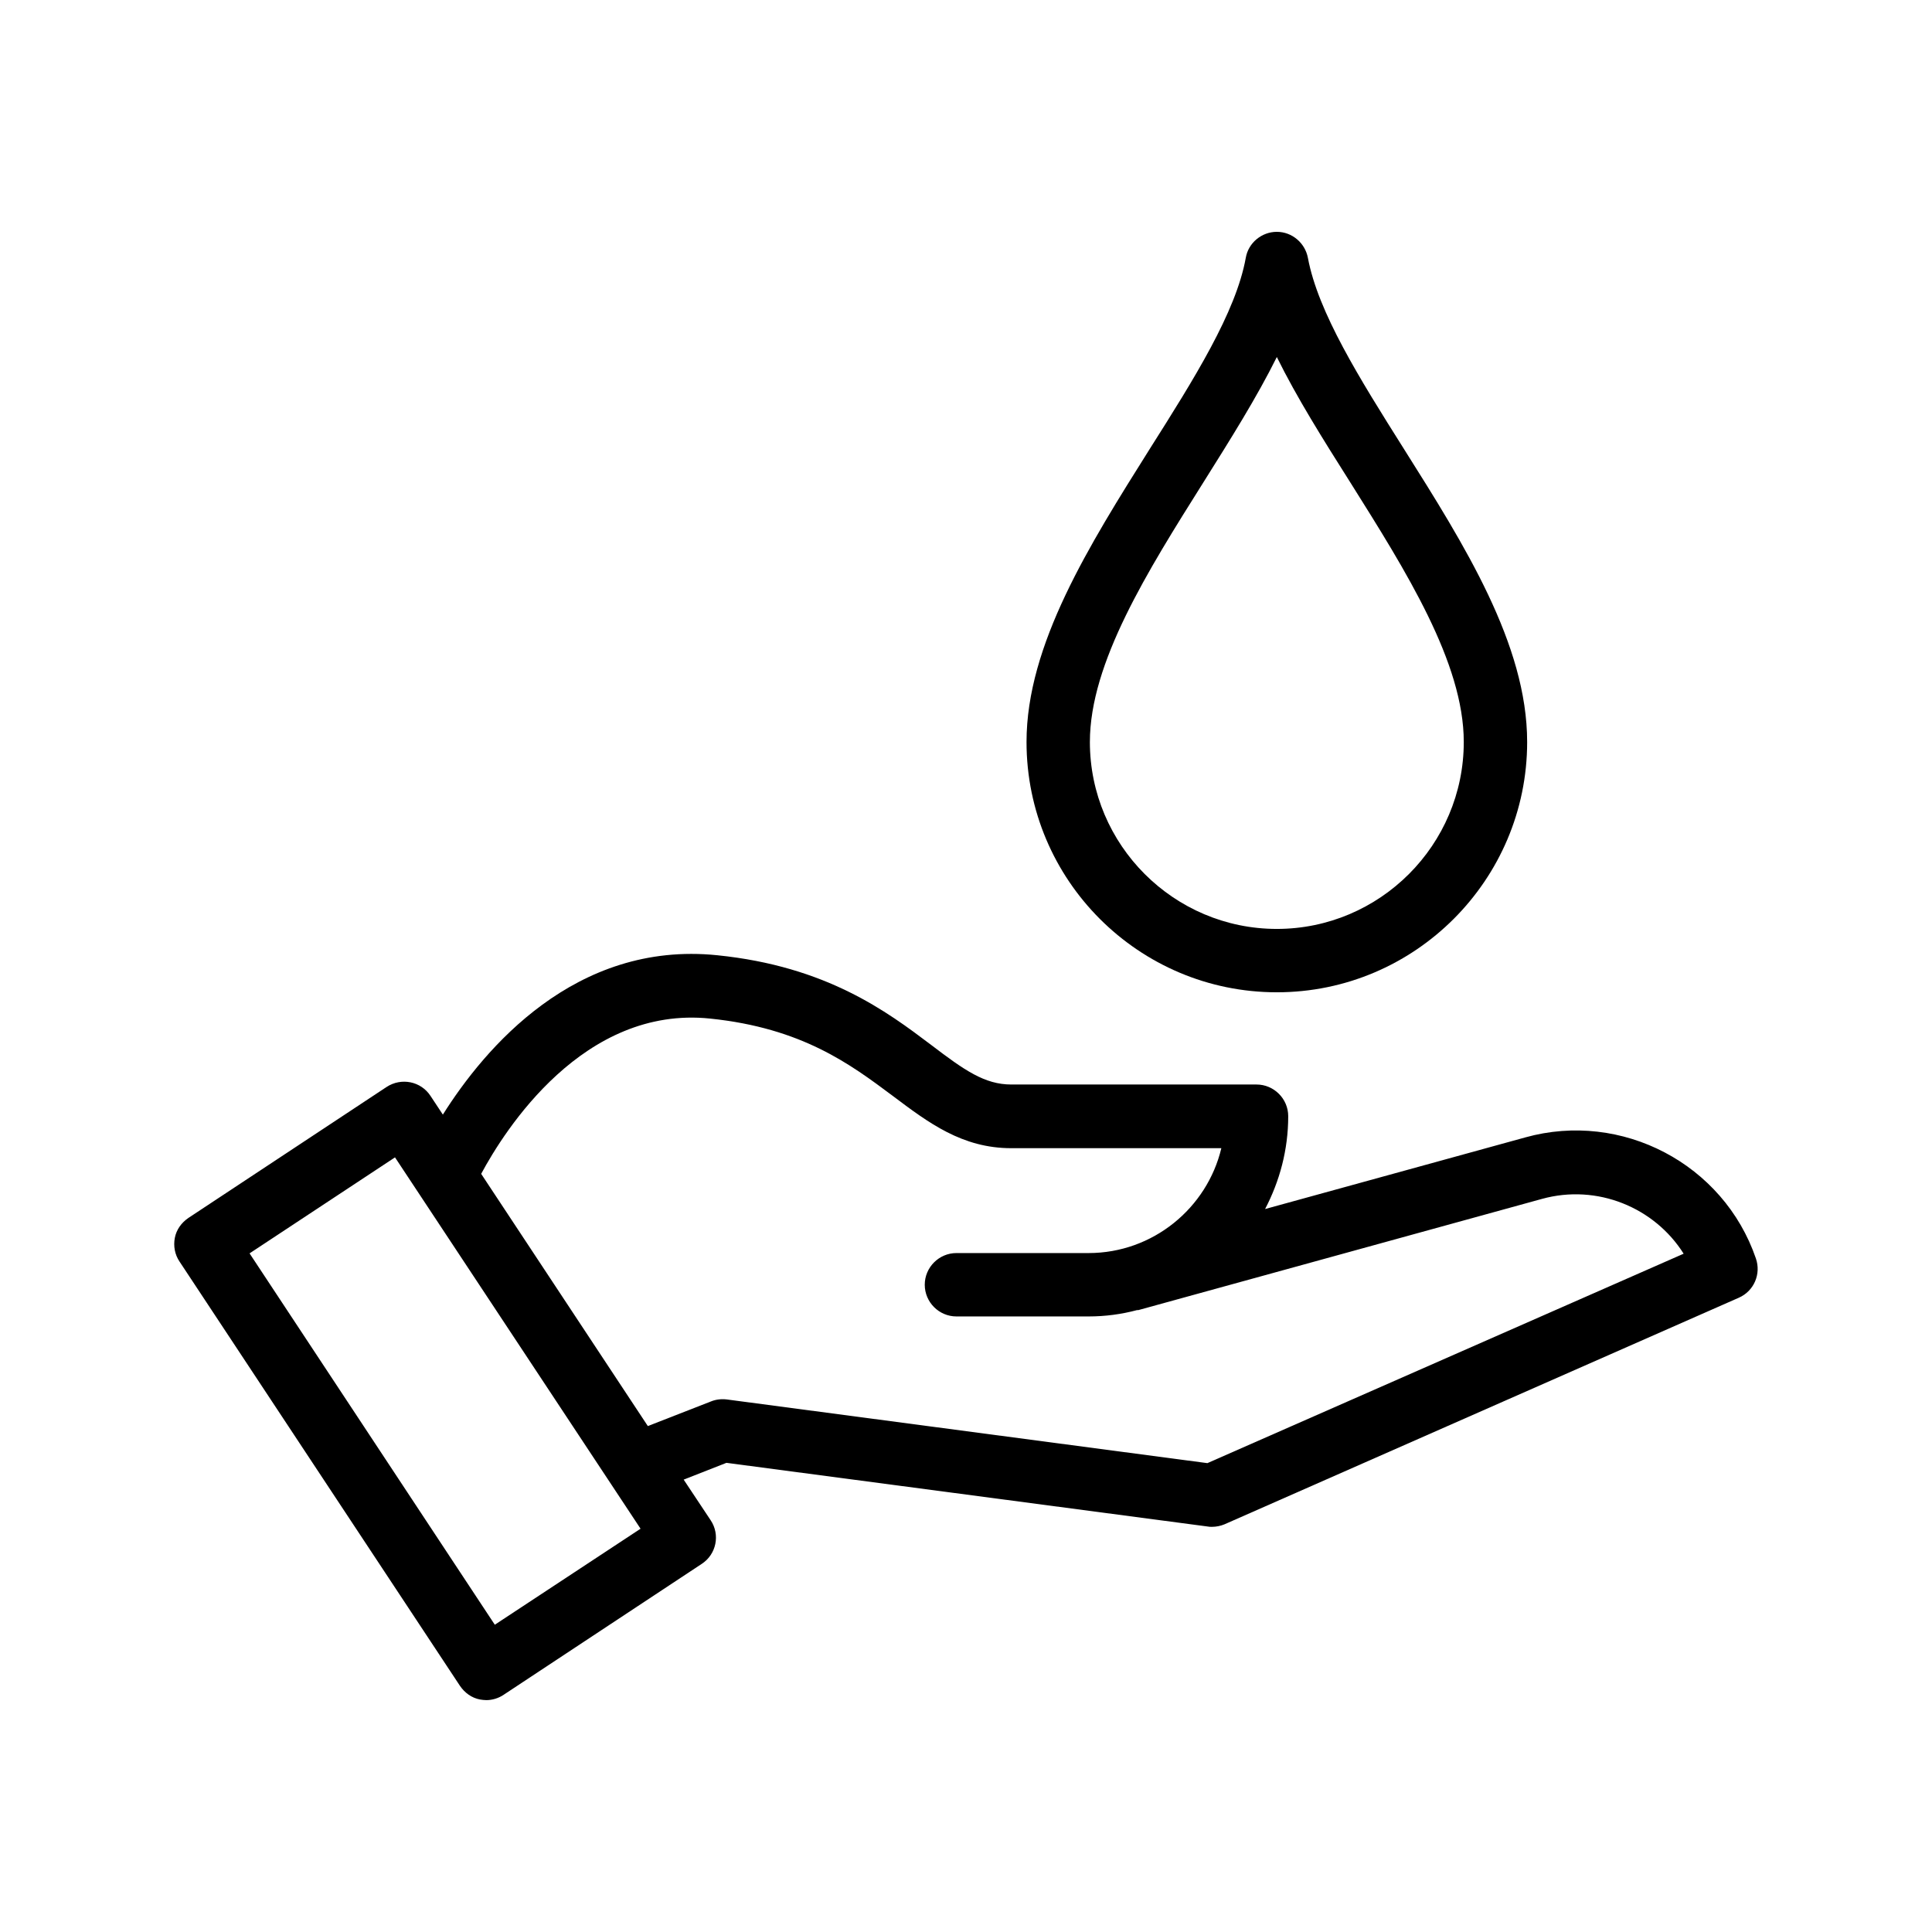
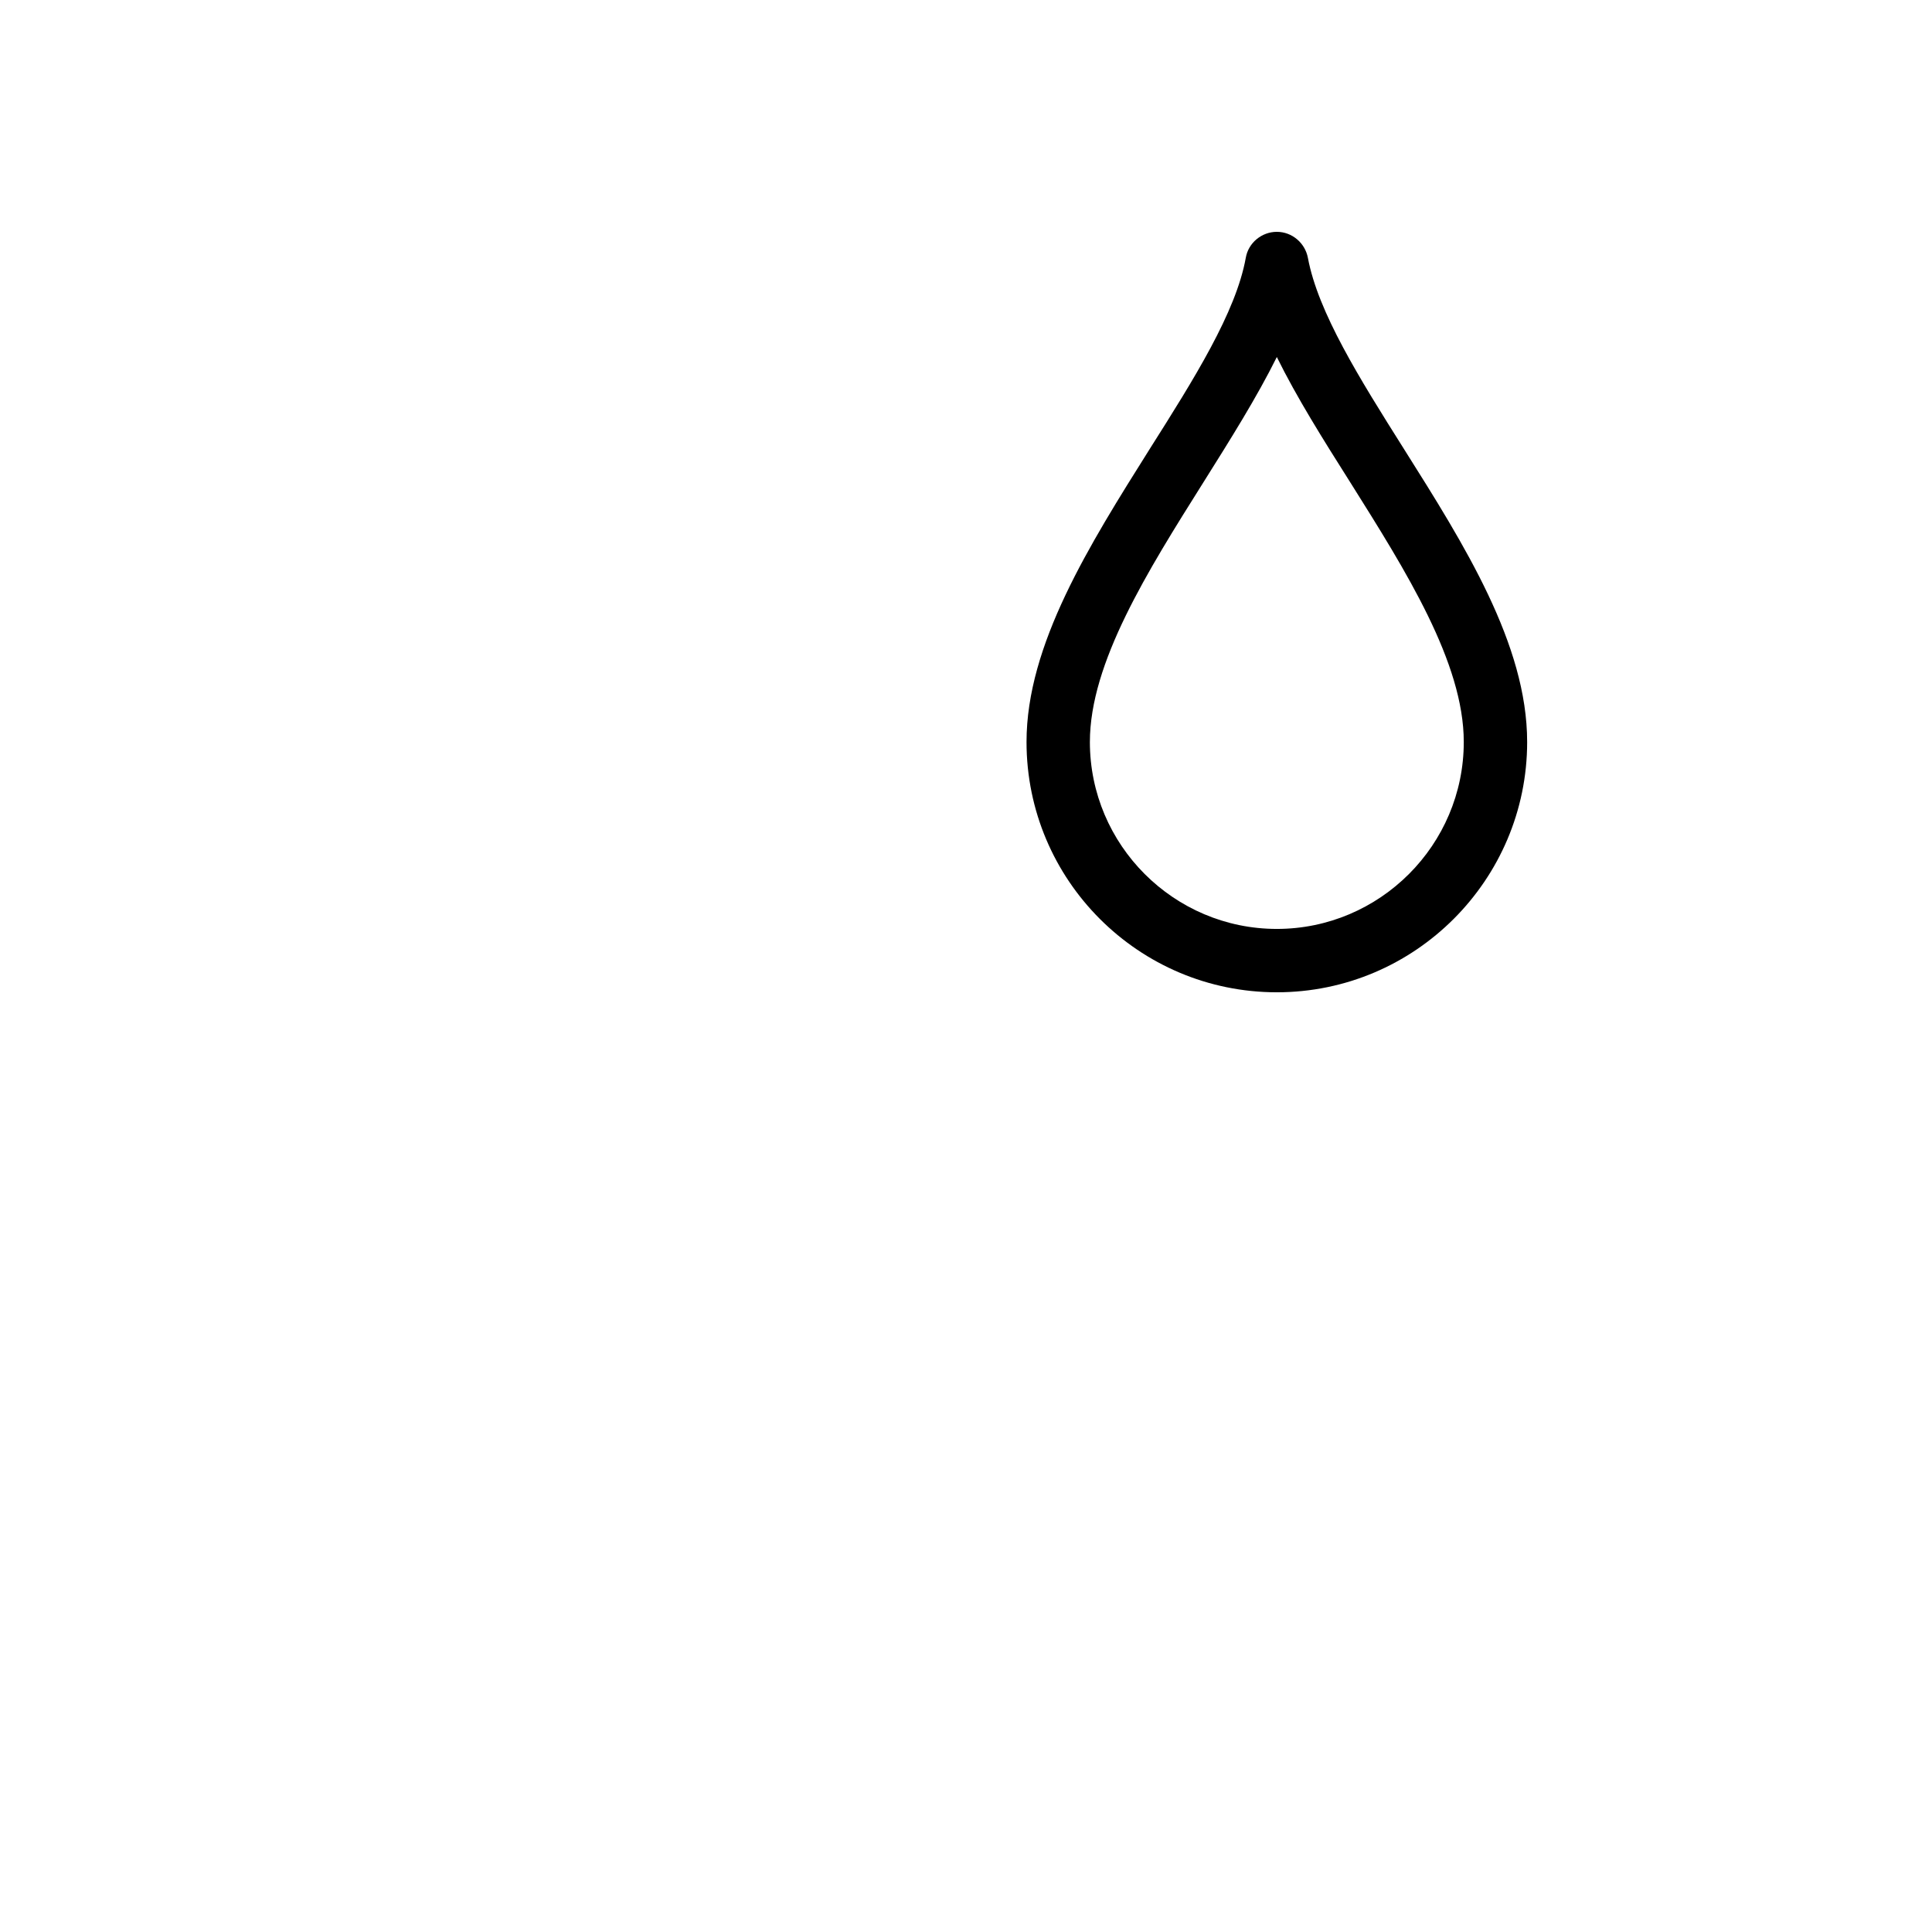
<svg xmlns="http://www.w3.org/2000/svg" fill="#000000" width="800px" height="800px" version="1.1" viewBox="144 144 512 512">
  <g>
-     <path d="m548.2 445.43-68.938 18.977c3.863-7.391 6.129-15.703 6.129-24.602 0-4.617-3.777-8.398-8.398-8.398h-64.992c-7.055 0-12.426-3.777-21.242-10.496-11.672-8.816-27.711-20.824-56.68-23.762-37.703-3.863-61.715 24.77-72.715 42.234l-3.273-4.953c-2.519-3.863-7.727-4.953-11.672-2.352l-52.48 34.68c-1.848 1.258-3.191 3.106-3.609 5.289-0.418 2.184 0 4.449 1.258 6.297l74.312 112.43c1.258 1.848 3.106 3.191 5.289 3.609 0.586 0.082 1.09 0.168 1.68 0.168 1.594 0 3.273-0.504 4.617-1.426l52.48-34.68c3.863-2.519 4.953-7.727 2.352-11.586l-7.137-10.746 11.336-4.449 127.55 16.879c0.336 0.082 0.754 0.082 1.09 0.082 1.176 0 2.352-0.25 3.359-0.672l136.28-60.039c4.031-1.762 5.961-6.297 4.535-10.41-8.566-25.023-35.52-39.215-61.129-32.078zm-273.07 129.14-64.992-98.414 38.543-25.441 65.074 98.41zm188.84-42.824-127.38-16.879c-1.426-0.168-2.856 0-4.113 0.504l-16.793 6.551-44.168-66.84c6.215-11.586 27.121-44.672 60.711-41.145 24.352 2.519 37.113 12.09 48.367 20.488 9.488 7.137 18.391 13.855 31.402 13.855h55.672c-3.777 15.871-18.137 27.793-35.184 27.793h-35.016c-4.617 0-8.398 3.777-8.398 8.398 0 4.617 3.777 8.398 8.398 8.398h35.016c4.449 0 8.734-0.586 12.848-1.68h0.336l106.98-29.473c14.609-4.031 29.809 2.266 37.535 14.527z" />
    <path d="m548.71 340.63c0-25.863-16.625-52.227-32.664-77.672-11.754-18.641-22.754-36.191-25.441-50.633-0.754-3.945-4.199-6.887-8.23-6.887s-7.559 2.938-8.23 6.887c-2.602 14.441-13.688 32.074-25.441 50.633-16.039 25.527-32.664 51.891-32.664 77.672 0 36.609 29.727 66.336 66.336 66.336s66.336-29.809 66.336-66.336zm-115.88 0c0-20.992 15.281-45.258 30.062-68.77 7.223-11.504 14.191-22.586 19.48-33.25 5.289 10.746 12.258 21.832 19.48 33.25 14.777 23.512 30.062 47.777 30.062 68.77 0 27.289-22.25 49.543-49.543 49.543s-49.543-22.254-49.543-49.543z" />
  </g>
</svg>